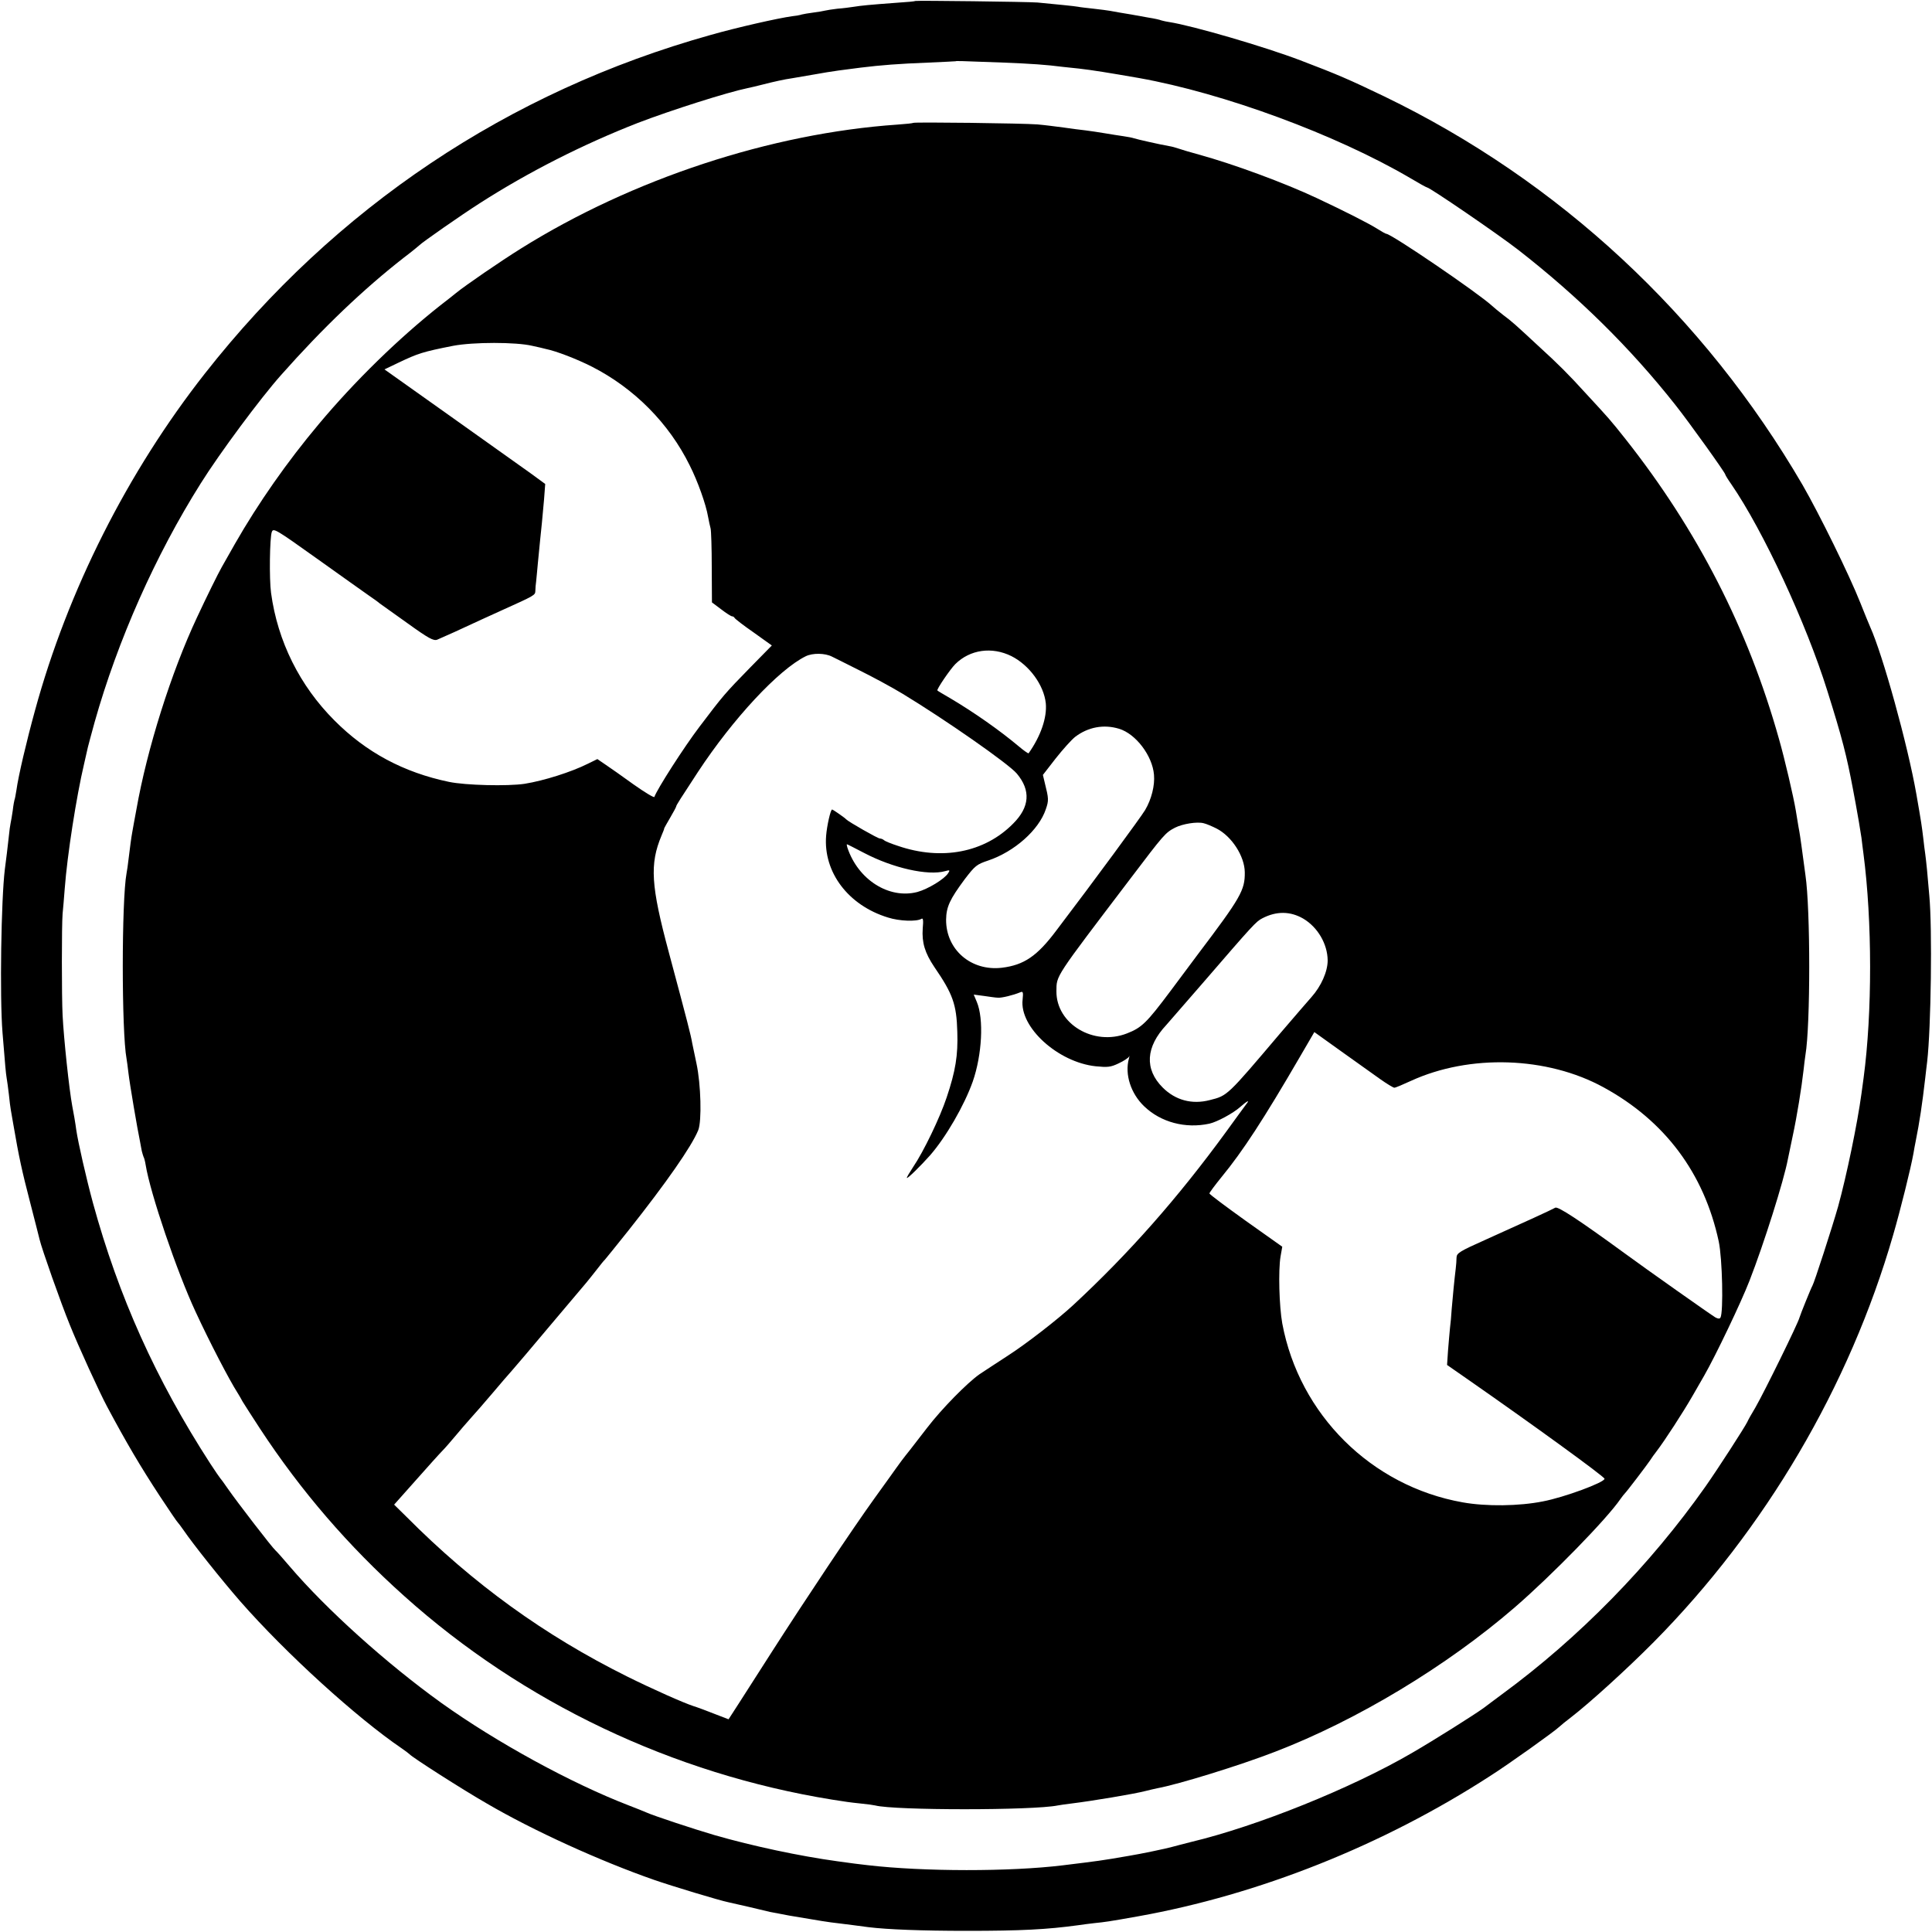
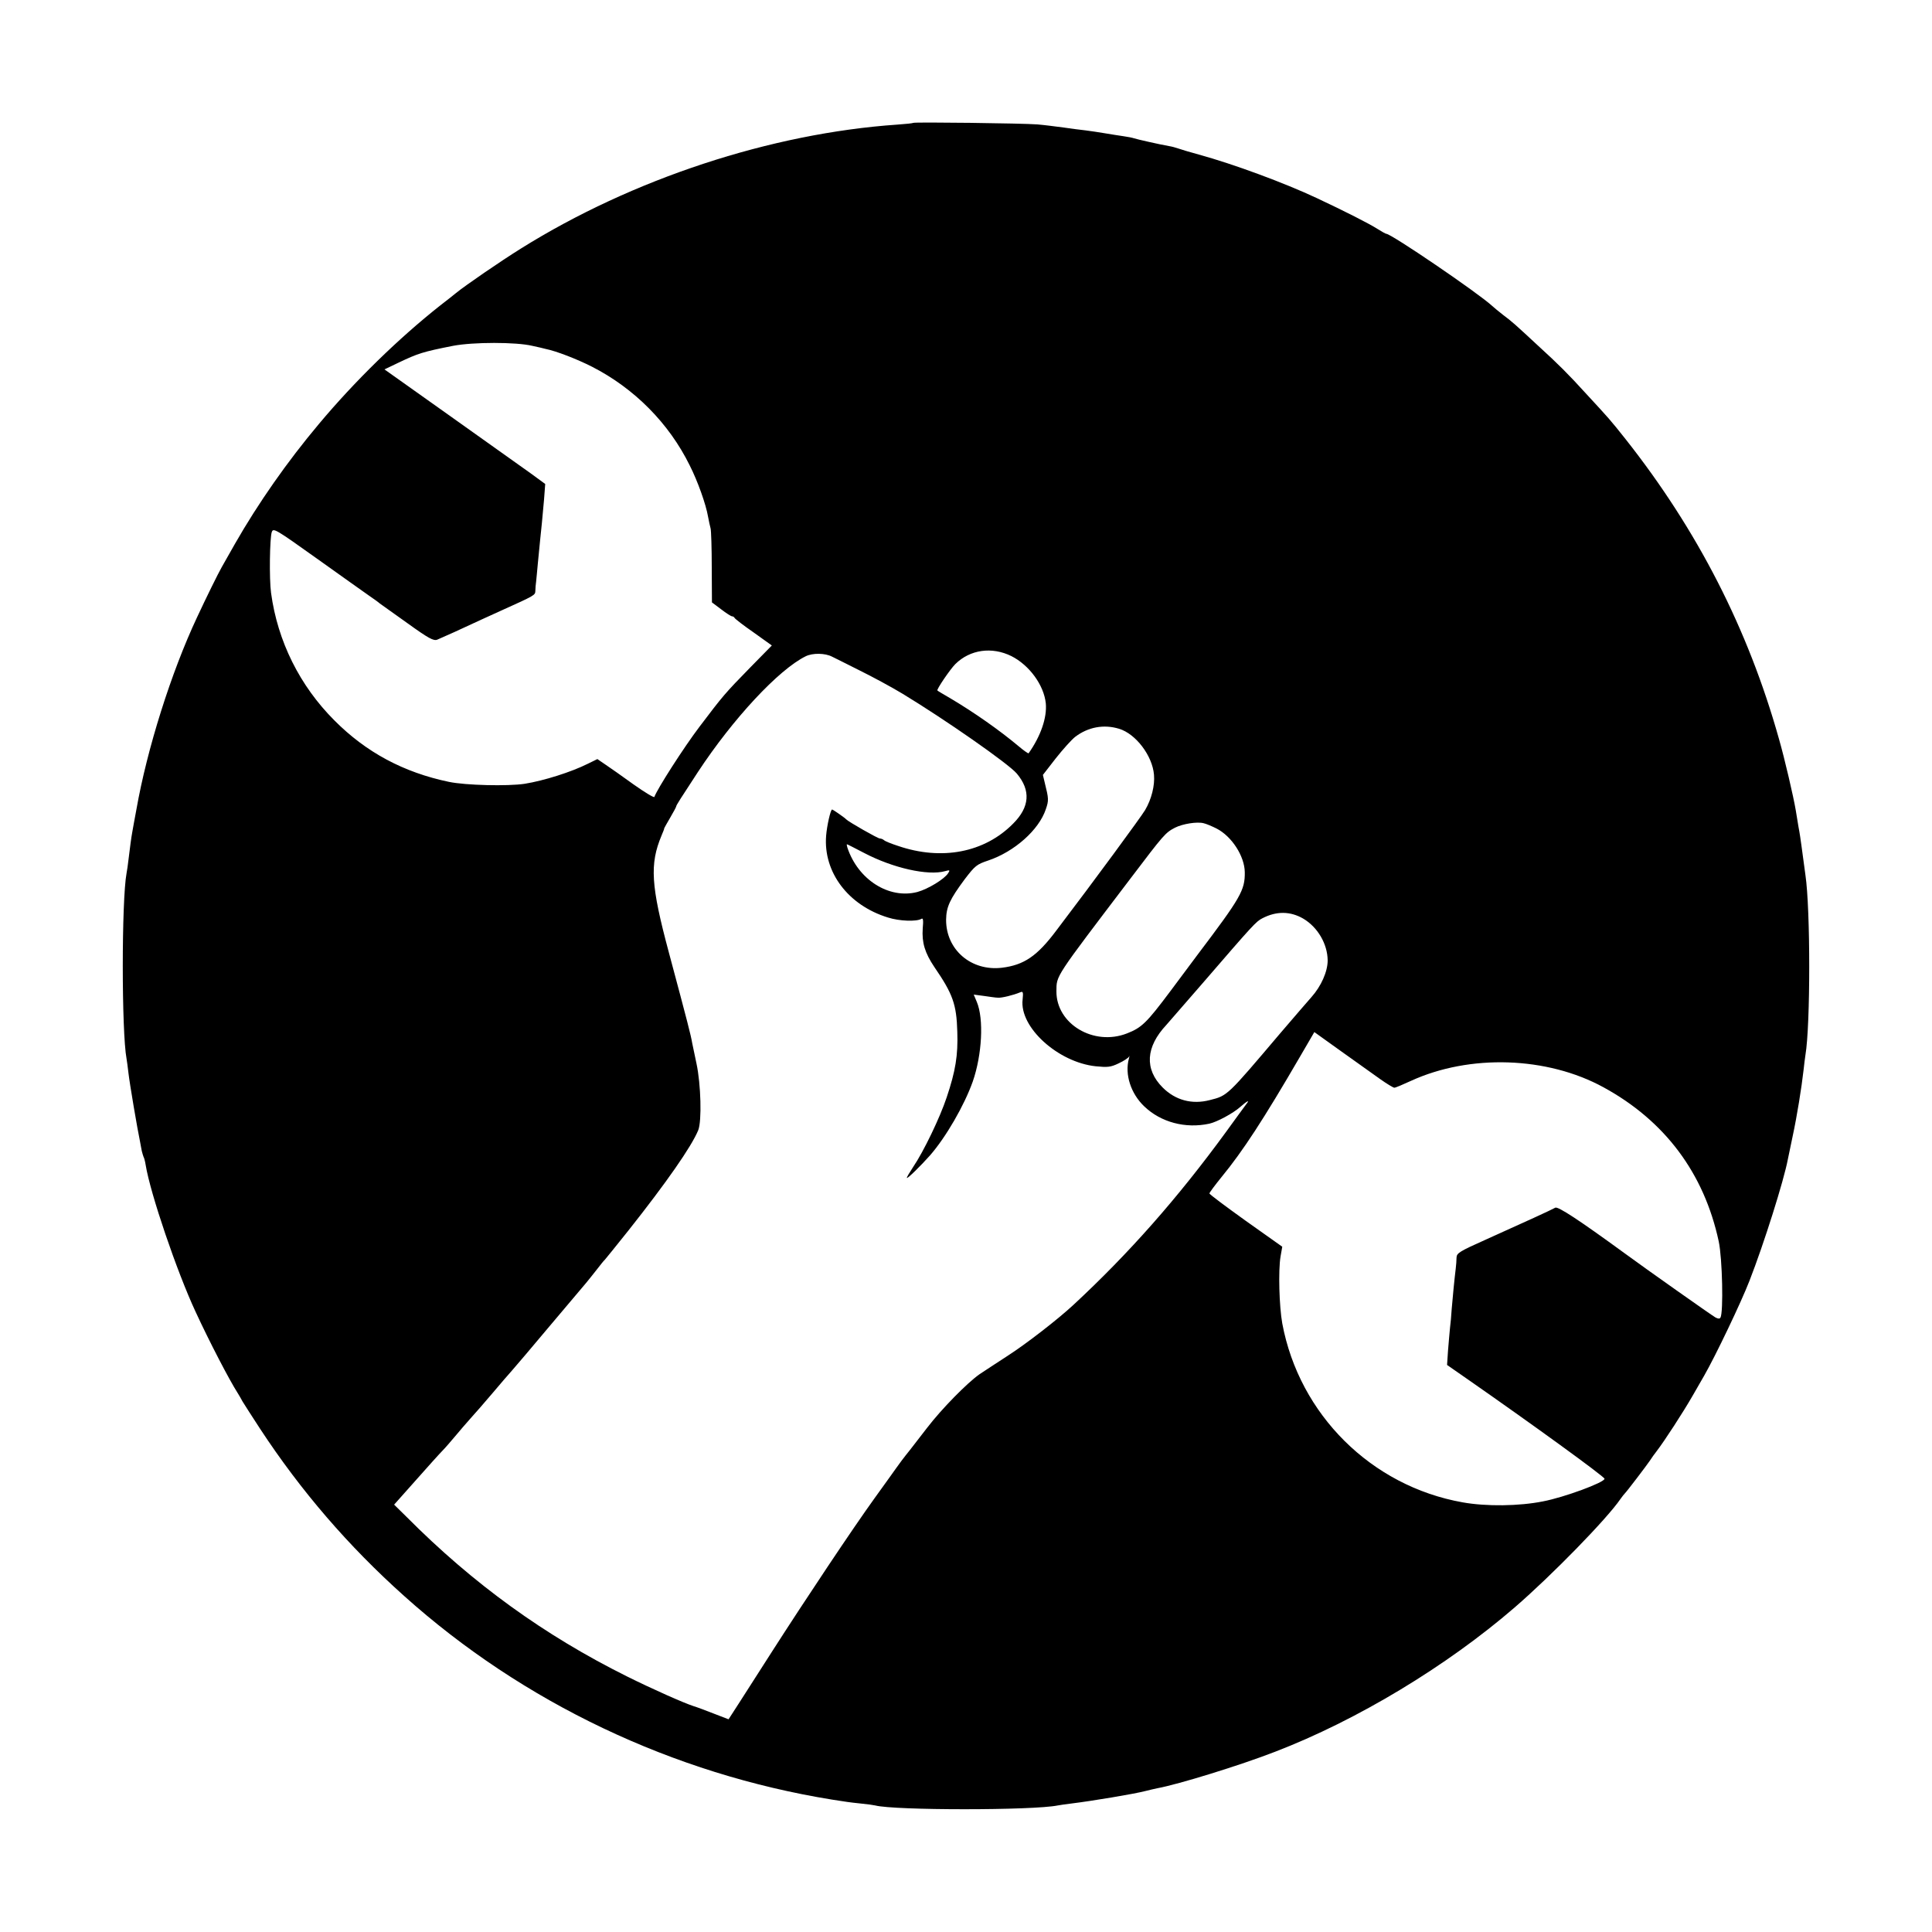
<svg xmlns="http://www.w3.org/2000/svg" version="1.0" width="1000pt" height="1000pt" viewBox="0 0 1000 1000" preserveAspectRatio="xMidYMid meet">
  <g transform="translate(0,1000) scale(0.1,-0.1)" fill="#000000" stroke="none">
-     <path d="M4738 9995 c-2 -2 -43 -6 -93 -9 -149 -11 -188 -15 -225 -21 -19 -3 -57 -8 -85 -10 -27 -3 -57 -8 -65 -10 -8 -2 -35 -7 -60 -10 -25 -3 -52 -8 -60 -10 -8 -3 -31 -7 -50 -9 -73 -10 -285 -58 -422 -97 -1047 -293 -1942 -892 -2618 -1753 -399 -508 -709 -1121 -879 -1744 -43 -156 -86 -338 -96 -412 -4 -24 -8 -47 -10 -50 -1 -3 -6 -27 -9 -55 -4 -27 -9 -57 -11 -65 -2 -8 -7 -42 -10 -75 -7 -60 -11 -99 -20 -165 -19 -155 -27 -659 -12 -845 15 -187 17 -206 21 -232 3 -16 8 -55 12 -88 3 -33 8 -69 10 -80 2 -11 8 -45 13 -75 29 -170 45 -242 86 -400 25 -96 47 -184 50 -196 11 -47 109 -326 157 -443 44 -110 153 -348 192 -421 101 -189 173 -311 274 -465 47 -71 88 -132 92 -135 3 -3 17 -21 30 -40 49 -72 198 -259 294 -369 235 -268 602 -602 836 -761 19 -13 37 -27 40 -30 12 -15 276 -184 400 -255 241 -141 587 -298 865 -395 92 -32 340 -107 385 -116 13 -3 63 -14 110 -25 47 -11 94 -22 105 -25 48 -9 72 -14 100 -19 152 -26 208 -35 255 -40 55 -7 90 -11 155 -20 98 -12 276 -19 510 -19 281 0 413 7 575 29 19 3 58 8 85 11 57 6 68 7 225 35 626 112 1267 367 1822 726 96 61 334 231 360 256 7 7 33 28 58 47 101 78 293 253 429 390 578 584 1014 1325 1240 2108 38 131 91 344 105 422 3 19 8 46 11 60 21 105 34 192 50 330 3 25 7 63 10 85 20 175 27 689 11 860 -4 44 -9 105 -12 135 -3 30 -7 66 -9 80 -2 14 -7 50 -10 80 -8 66 -10 81 -36 230 -45 256 -174 721 -239 865 -5 11 -28 67 -51 125 -57 144 -212 459 -299 610 -511 877 -1261 1574 -2165 2011 -181 87 -243 114 -435 187 -184 70 -556 179 -679 198 -20 3 -39 8 -42 9 -3 2 -32 9 -65 14 -32 6 -72 13 -89 16 -16 3 -43 7 -60 10 -16 3 -39 7 -50 9 -11 2 -49 7 -85 11 -36 4 -72 8 -80 10 -14 3 -115 13 -210 22 -50 4 -628 11 -632 8z m457 -319 c149 -6 219 -11 305 -22 25 -3 63 -7 85 -9 70 -8 150 -21 311 -49 437 -78 1018 -292 1402 -517 45 -27 85 -49 88 -49 14 0 369 -243 472 -323 312 -243 580 -507 813 -802 70 -88 259 -352 259 -361 0 -3 14 -26 31 -50 165 -240 388 -720 497 -1069 77 -245 100 -335 133 -510 5 -27 11 -61 14 -75 10 -53 24 -137 30 -177 3 -24 7 -60 10 -80 46 -351 46 -825 1 -1162 -3 -20 -8 -56 -11 -81 -21 -155 -77 -425 -121 -585 -31 -109 -124 -396 -133 -410 -6 -9 -63 -150 -67 -165 -7 -29 -182 -385 -228 -465 -20 -33 -39 -67 -42 -75 -15 -30 -149 -238 -217 -335 -287 -407 -654 -782 -1052 -1074 -33 -25 -76 -56 -95 -71 -48 -35 -254 -165 -373 -234 -313 -182 -799 -378 -1142 -460 -38 -10 -83 -21 -100 -26 -28 -8 -161 -36 -223 -46 -144 -25 -155 -26 -342 -49 -271 -33 -719 -33 -1010 1 -44 5 -77 9 -155 20 -197 27 -440 79 -635 135 -106 31 -318 101 -355 118 -11 5 -51 21 -90 36 -296 114 -683 325 -971 531 -285 205 -596 485 -786 708 -33 39 -66 76 -72 81 -16 13 -203 256 -247 320 -19 28 -37 52 -40 55 -3 3 -26 37 -51 75 -282 436 -474 864 -607 1349 -35 129 -77 314 -86 376 -2 14 -6 43 -10 65 -4 22 -9 49 -11 60 -16 86 -44 349 -50 470 -5 95 -5 469 0 525 3 25 7 83 11 130 13 175 61 480 100 645 9 39 18 78 20 88 2 9 18 68 35 130 119 422 314 862 549 1235 97 155 309 441 416 561 217 245 427 445 636 608 41 31 76 60 79 63 11 13 219 158 310 216 255 164 540 308 822 418 172 66 465 159 568 180 14 3 50 11 80 19 50 13 113 27 150 32 8 1 56 10 105 18 50 9 110 19 135 22 25 3 77 10 115 15 106 13 196 20 350 26 77 3 141 7 142 7 2 2 10 2 248 -7z" />
    <path d="M4727 9364 c-2 -2 -39 -6 -83 -9 -653 -45 -1371 -281 -1947 -641 -106 -66 -291 -193 -337 -231 -8 -7 -44 -35 -80 -63 -217 -171 -444 -393 -629 -614 -164 -195 -315 -411 -435 -621 -31 -55 -62 -109 -68 -120 -18 -31 -82 -161 -128 -260 -134 -285 -259 -682 -314 -995 -9 -47 -18 -98 -21 -115 -6 -32 -11 -72 -20 -145 -3 -25 -7 -56 -10 -70 -26 -139 -26 -822 0 -960 2 -9 6 -43 10 -75 6 -53 46 -289 60 -355 2 -14 7 -35 9 -48 3 -12 7 -25 9 -30 3 -4 8 -23 11 -42 24 -148 162 -553 258 -759 72 -156 175 -354 218 -421 5 -8 17 -28 26 -45 10 -16 50 -79 90 -140 212 -323 458 -608 745 -865 616 -553 1393 -922 2217 -1055 70 -11 89 -14 147 -20 33 -3 67 -8 75 -10 100 -26 817 -26 945 0 11 2 43 7 70 10 106 13 323 49 385 65 19 5 46 11 60 14 109 20 427 118 610 189 424 163 888 443 1240 747 193 167 478 459 548 562 9 13 19 25 22 28 8 7 111 142 130 170 8 13 24 35 35 49 42 55 136 200 185 285 10 17 37 65 61 106 60 105 190 377 234 490 76 195 178 519 199 630 3 14 14 68 25 120 22 102 46 251 56 340 3 30 8 66 10 80 26 155 26 752 0 930 -4 29 -13 97 -21 155 -3 22 -9 65 -15 95 -5 30 -11 69 -14 85 -12 72 -58 269 -87 370 -160 570 -422 1081 -794 1552 -81 102 -85 106 -206 237 -90 99 -142 151 -244 244 -125 116 -136 126 -184 162 -24 19 -50 40 -57 47 -73 67 -522 373 -548 373 -3 0 -23 11 -45 25 -44 28 -170 92 -315 160 -166 78 -431 176 -610 225 -44 12 -91 26 -105 31 -14 5 -36 11 -50 13 -46 8 -165 35 -180 40 -8 3 -33 8 -55 11 -22 3 -65 10 -95 15 -30 5 -75 12 -100 15 -25 3 -76 9 -115 15 -38 5 -99 13 -135 16 -72 6 -638 13 -643 8z m-1972 -1154 c28 -6 59 -13 69 -16 55 -11 161 -52 240 -92 219 -112 398 -292 506 -511 41 -81 84 -201 95 -266 4 -22 10 -49 13 -60 3 -11 6 -102 6 -201 l1 -182 48 -36 c26 -20 51 -36 56 -36 5 0 11 -4 13 -8 2 -5 46 -39 98 -75 l95 -68 -110 -112 c-133 -136 -143 -148 -264 -308 -80 -105 -221 -325 -234 -364 -2 -5 -50 24 -108 65 -57 41 -123 88 -146 103 l-41 28 -49 -24 c-86 -43 -228 -88 -328 -104 -88 -13 -304 -8 -391 10 -235 49 -429 153 -593 318 -179 179 -294 409 -328 660 -10 72 -7 288 4 316 8 21 20 14 233 -138 124 -88 245 -175 270 -192 25 -17 50 -35 55 -40 6 -4 70 -50 143 -102 111 -80 136 -93 155 -86 12 5 52 23 90 40 103 48 187 86 242 111 175 79 175 79 176 102 0 13 2 34 4 48 1 14 6 57 9 95 9 88 15 159 21 210 2 22 7 76 11 120 l6 80 -78 57 c-44 31 -231 164 -416 296 l-338 240 73 35 c101 48 125 56 282 87 104 20 327 20 410 0z m2480 -1606 c93 -47 168 -150 178 -244 7 -74 -26 -170 -89 -259 -2 -2 -25 14 -51 36 -99 83 -230 175 -353 248 -36 21 -67 39 -68 41 -6 4 65 109 93 137 76 75 189 91 290 41z m-928 -3 c10 -5 73 -36 140 -70 67 -33 169 -88 225 -122 221 -134 548 -362 591 -413 73 -87 67 -173 -19 -259 -148 -150 -370 -193 -597 -115 -34 11 -66 24 -71 29 -6 5 -15 9 -22 9 -11 0 -163 87 -174 99 -8 9 -69 51 -73 51 -8 0 -27 -84 -31 -136 -15 -188 114 -360 320 -423 59 -19 148 -22 173 -7 9 6 11 -6 7 -50 -5 -73 11 -126 60 -199 96 -140 115 -193 119 -336 4 -121 -9 -202 -55 -339 -35 -105 -119 -280 -174 -361 -19 -29 -34 -54 -32 -56 4 -4 72 63 120 117 82 94 177 258 221 382 48 138 58 324 21 412 l-16 38 53 -7 c28 -4 61 -9 72 -9 19 -2 80 13 116 28 14 6 16 1 12 -38 -17 -143 183 -324 378 -345 62 -6 77 -5 119 15 26 12 50 28 54 35 3 8 3 3 -1 -11 -22 -81 10 -180 79 -246 86 -83 214 -117 338 -90 40 9 123 54 159 86 35 31 51 39 34 18 -6 -7 -54 -74 -108 -148 -249 -341 -501 -627 -790 -895 -80 -74 -242 -200 -340 -263 -55 -36 -120 -78 -145 -95 -63 -44 -196 -179 -271 -277 -19 -25 -59 -76 -89 -115 -31 -38 -62 -80 -70 -92 -8 -12 -59 -82 -112 -156 -112 -155 -360 -527 -533 -797 -65 -102 -142 -222 -171 -267 l-53 -82 -78 30 c-43 17 -89 34 -103 38 -52 17 -210 87 -345 154 -426 212 -795 478 -1141 826 l-64 63 113 127 c61 69 123 138 137 152 14 14 43 48 65 74 22 27 59 69 81 94 23 25 74 84 114 131 40 47 84 99 99 115 15 17 103 120 195 230 93 110 178 211 190 225 11 14 37 45 56 70 19 25 37 47 41 50 3 3 57 70 121 150 198 250 327 435 362 520 19 47 14 238 -9 345 -9 44 -19 91 -22 105 -7 42 -23 104 -121 470 -93 346 -100 457 -38 605 8 19 15 36 14 38 0 1 14 26 31 55 17 29 31 55 31 58 0 6 22 40 113 179 181 275 417 529 557 598 36 18 101 17 137 -2z m1485 -373 c87 -26 173 -140 181 -238 5 -56 -13 -127 -46 -183 -23 -38 -260 -361 -460 -624 -99 -132 -167 -178 -281 -192 -160 -19 -290 94 -289 249 1 66 19 105 97 210 53 69 61 76 121 96 136 46 262 158 298 265 16 46 15 56 -5 136 l-10 42 66 85 c37 47 82 97 101 112 67 51 148 66 227 42z m504 -516 c79 -40 146 -143 147 -227 1 -93 -21 -131 -244 -426 -14 -19 -78 -104 -141 -189 -123 -164 -148 -189 -225 -219 -172 -67 -366 49 -365 218 1 84 -13 62 385 586 172 227 179 235 229 261 39 20 115 32 148 23 14 -3 44 -16 66 -27z m-1825 -126 c150 -79 332 -120 421 -95 24 7 26 5 16 -10 -19 -31 -105 -83 -160 -98 -147 -38 -307 64 -362 230 -3 9 -4 17 -2 17 2 0 41 -20 87 -44z m2275 -341 c74 -44 125 -130 126 -216 0 -58 -34 -134 -84 -190 -18 -20 -91 -105 -163 -189 -274 -323 -271 -321 -363 -344 -92 -24 -178 -1 -244 65 -95 95 -88 210 19 324 10 11 94 108 187 215 265 307 277 320 310 337 73 38 145 37 212 -2z m400 -832 c34 -24 66 -43 71 -43 6 0 44 16 85 35 305 140 706 127 998 -33 317 -173 520 -444 596 -797 19 -88 25 -368 9 -395 -4 -7 -13 -6 -26 1 -15 8 -357 249 -474 335 -229 167 -341 241 -355 233 -19 -11 -159 -75 -357 -164 -139 -62 -153 -71 -154 -94 0 -14 -2 -39 -4 -56 -7 -56 -16 -150 -21 -210 -2 -33 -6 -78 -9 -100 -2 -23 -7 -74 -10 -115 l-5 -75 115 -80 c316 -220 700 -498 700 -509 0 -19 -208 -96 -318 -117 -124 -25 -295 -27 -417 -5 -472 84 -845 454 -933 926 -16 89 -21 274 -9 346 l9 51 -189 134 c-103 74 -188 137 -188 142 0 4 28 42 63 85 110 134 217 298 406 623 l74 127 141 -101 c77 -55 169 -120 202 -144z" />
  </g>
</svg>